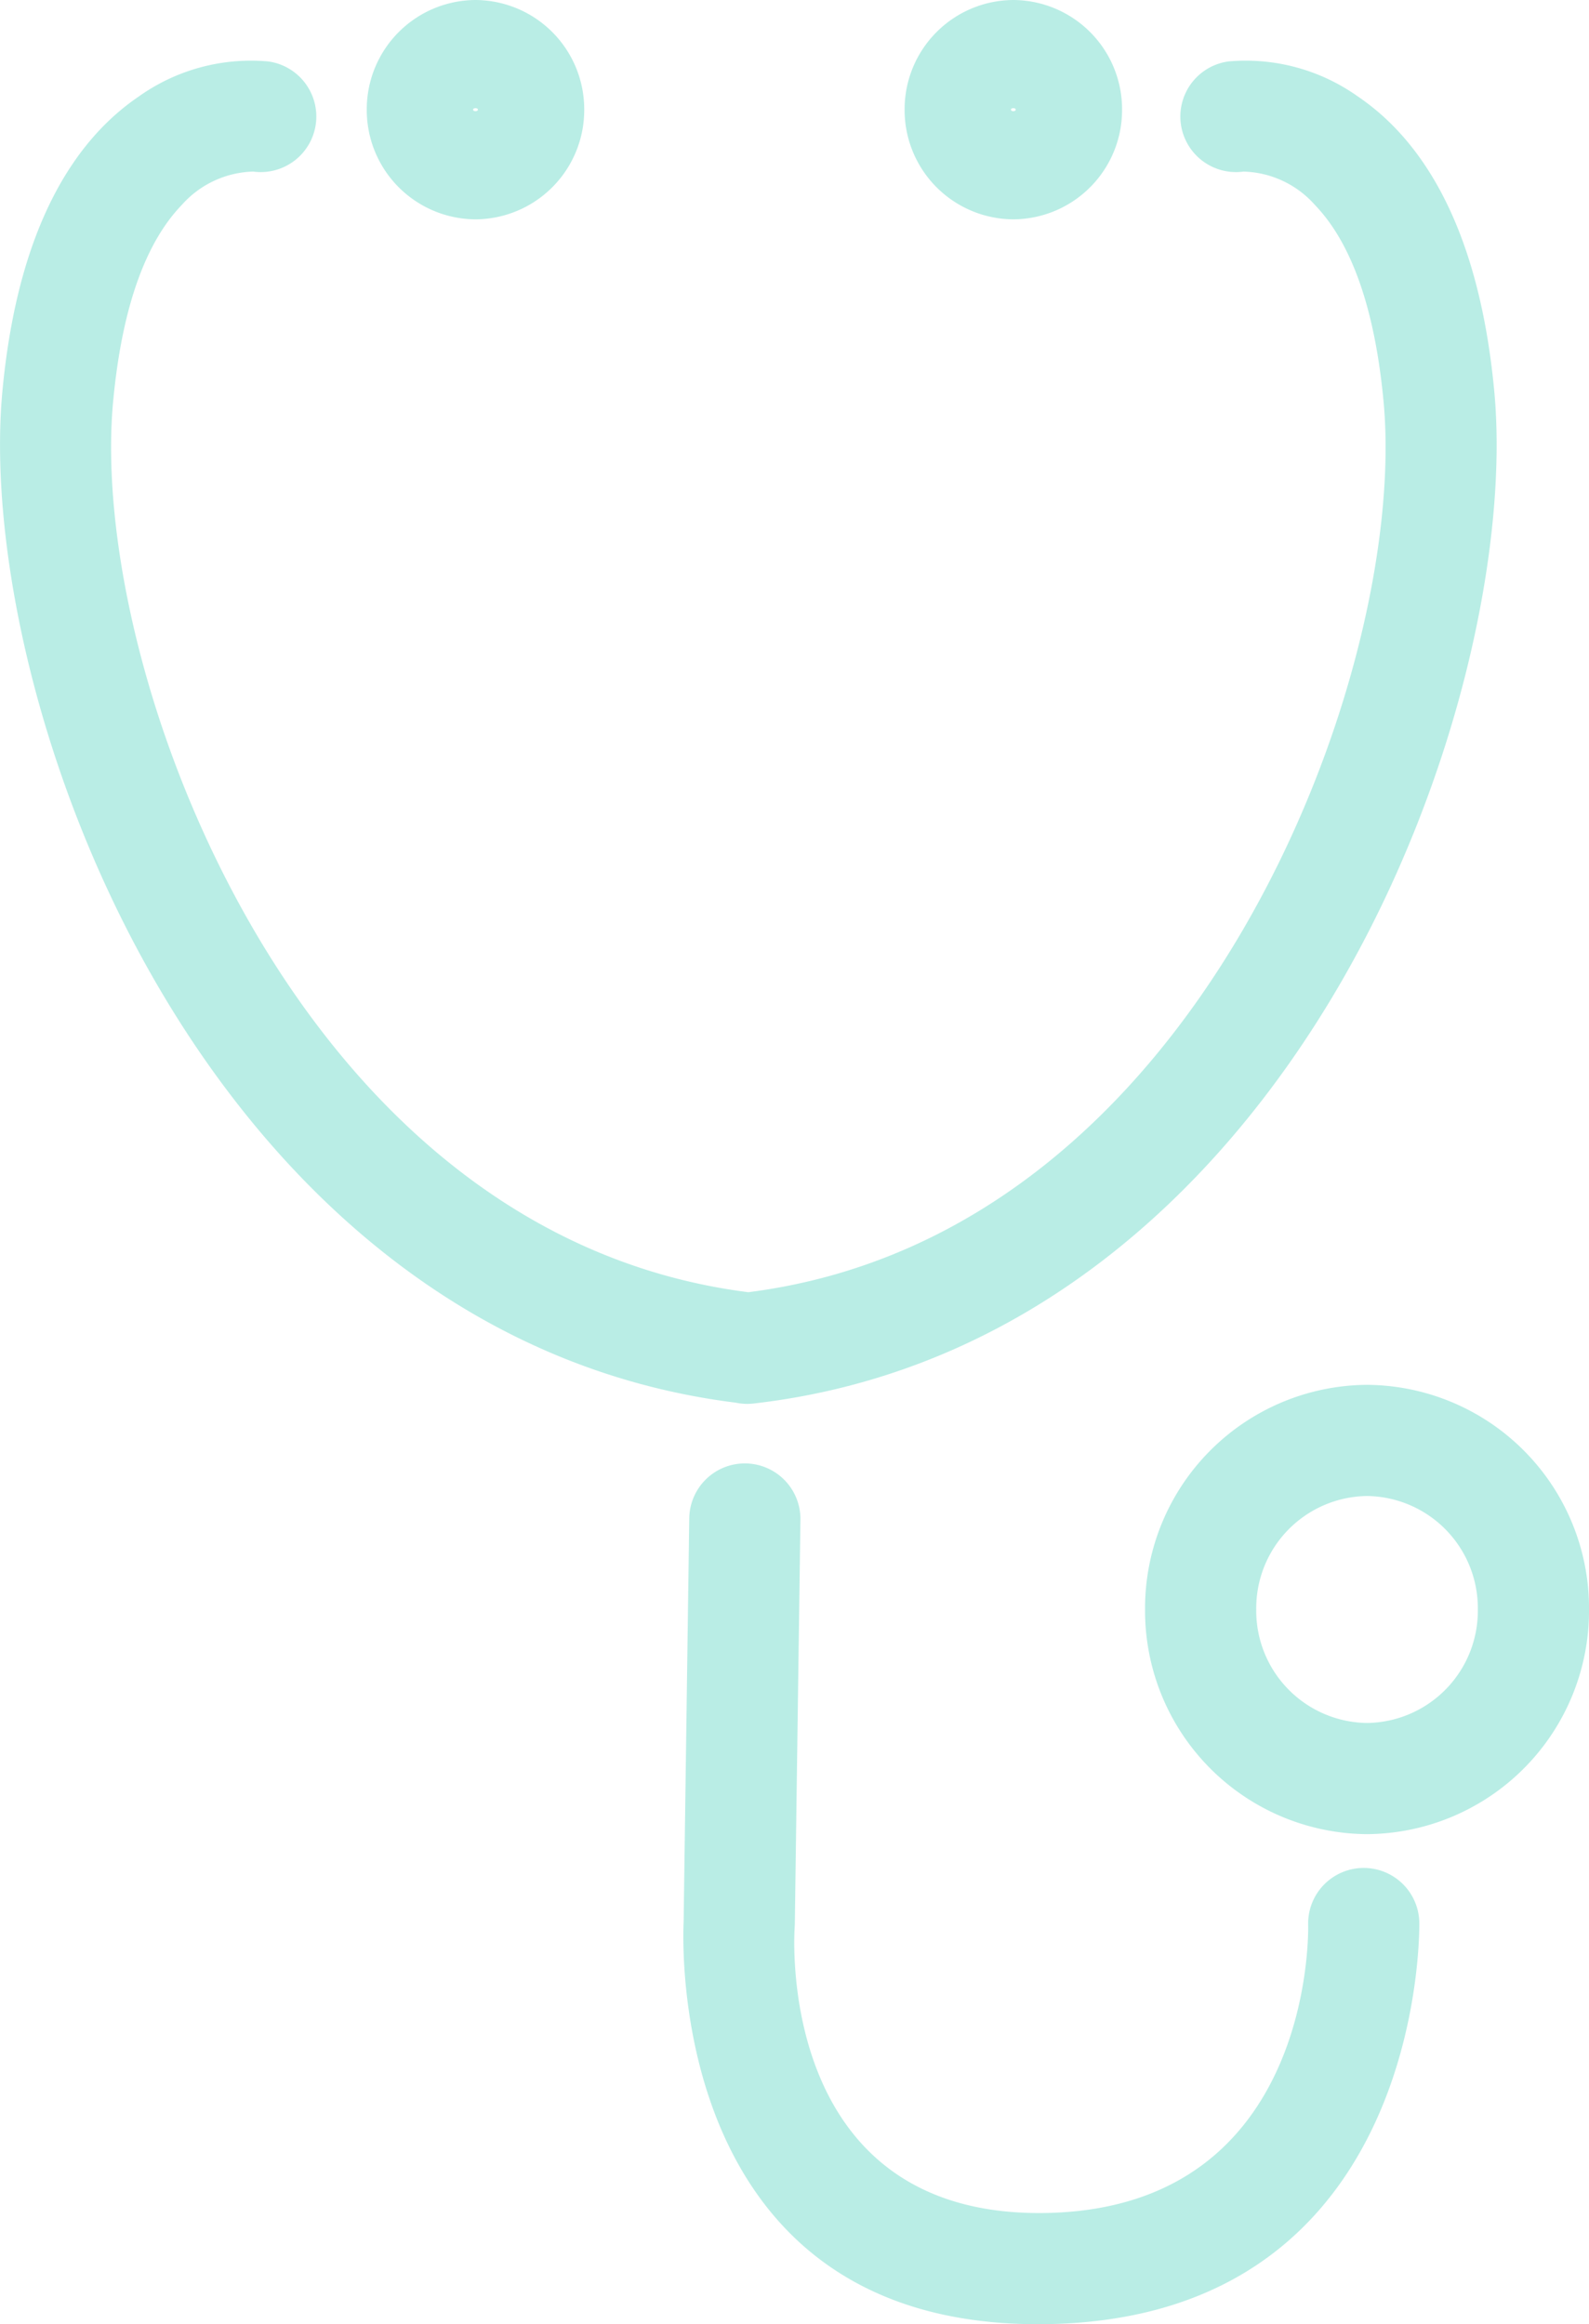
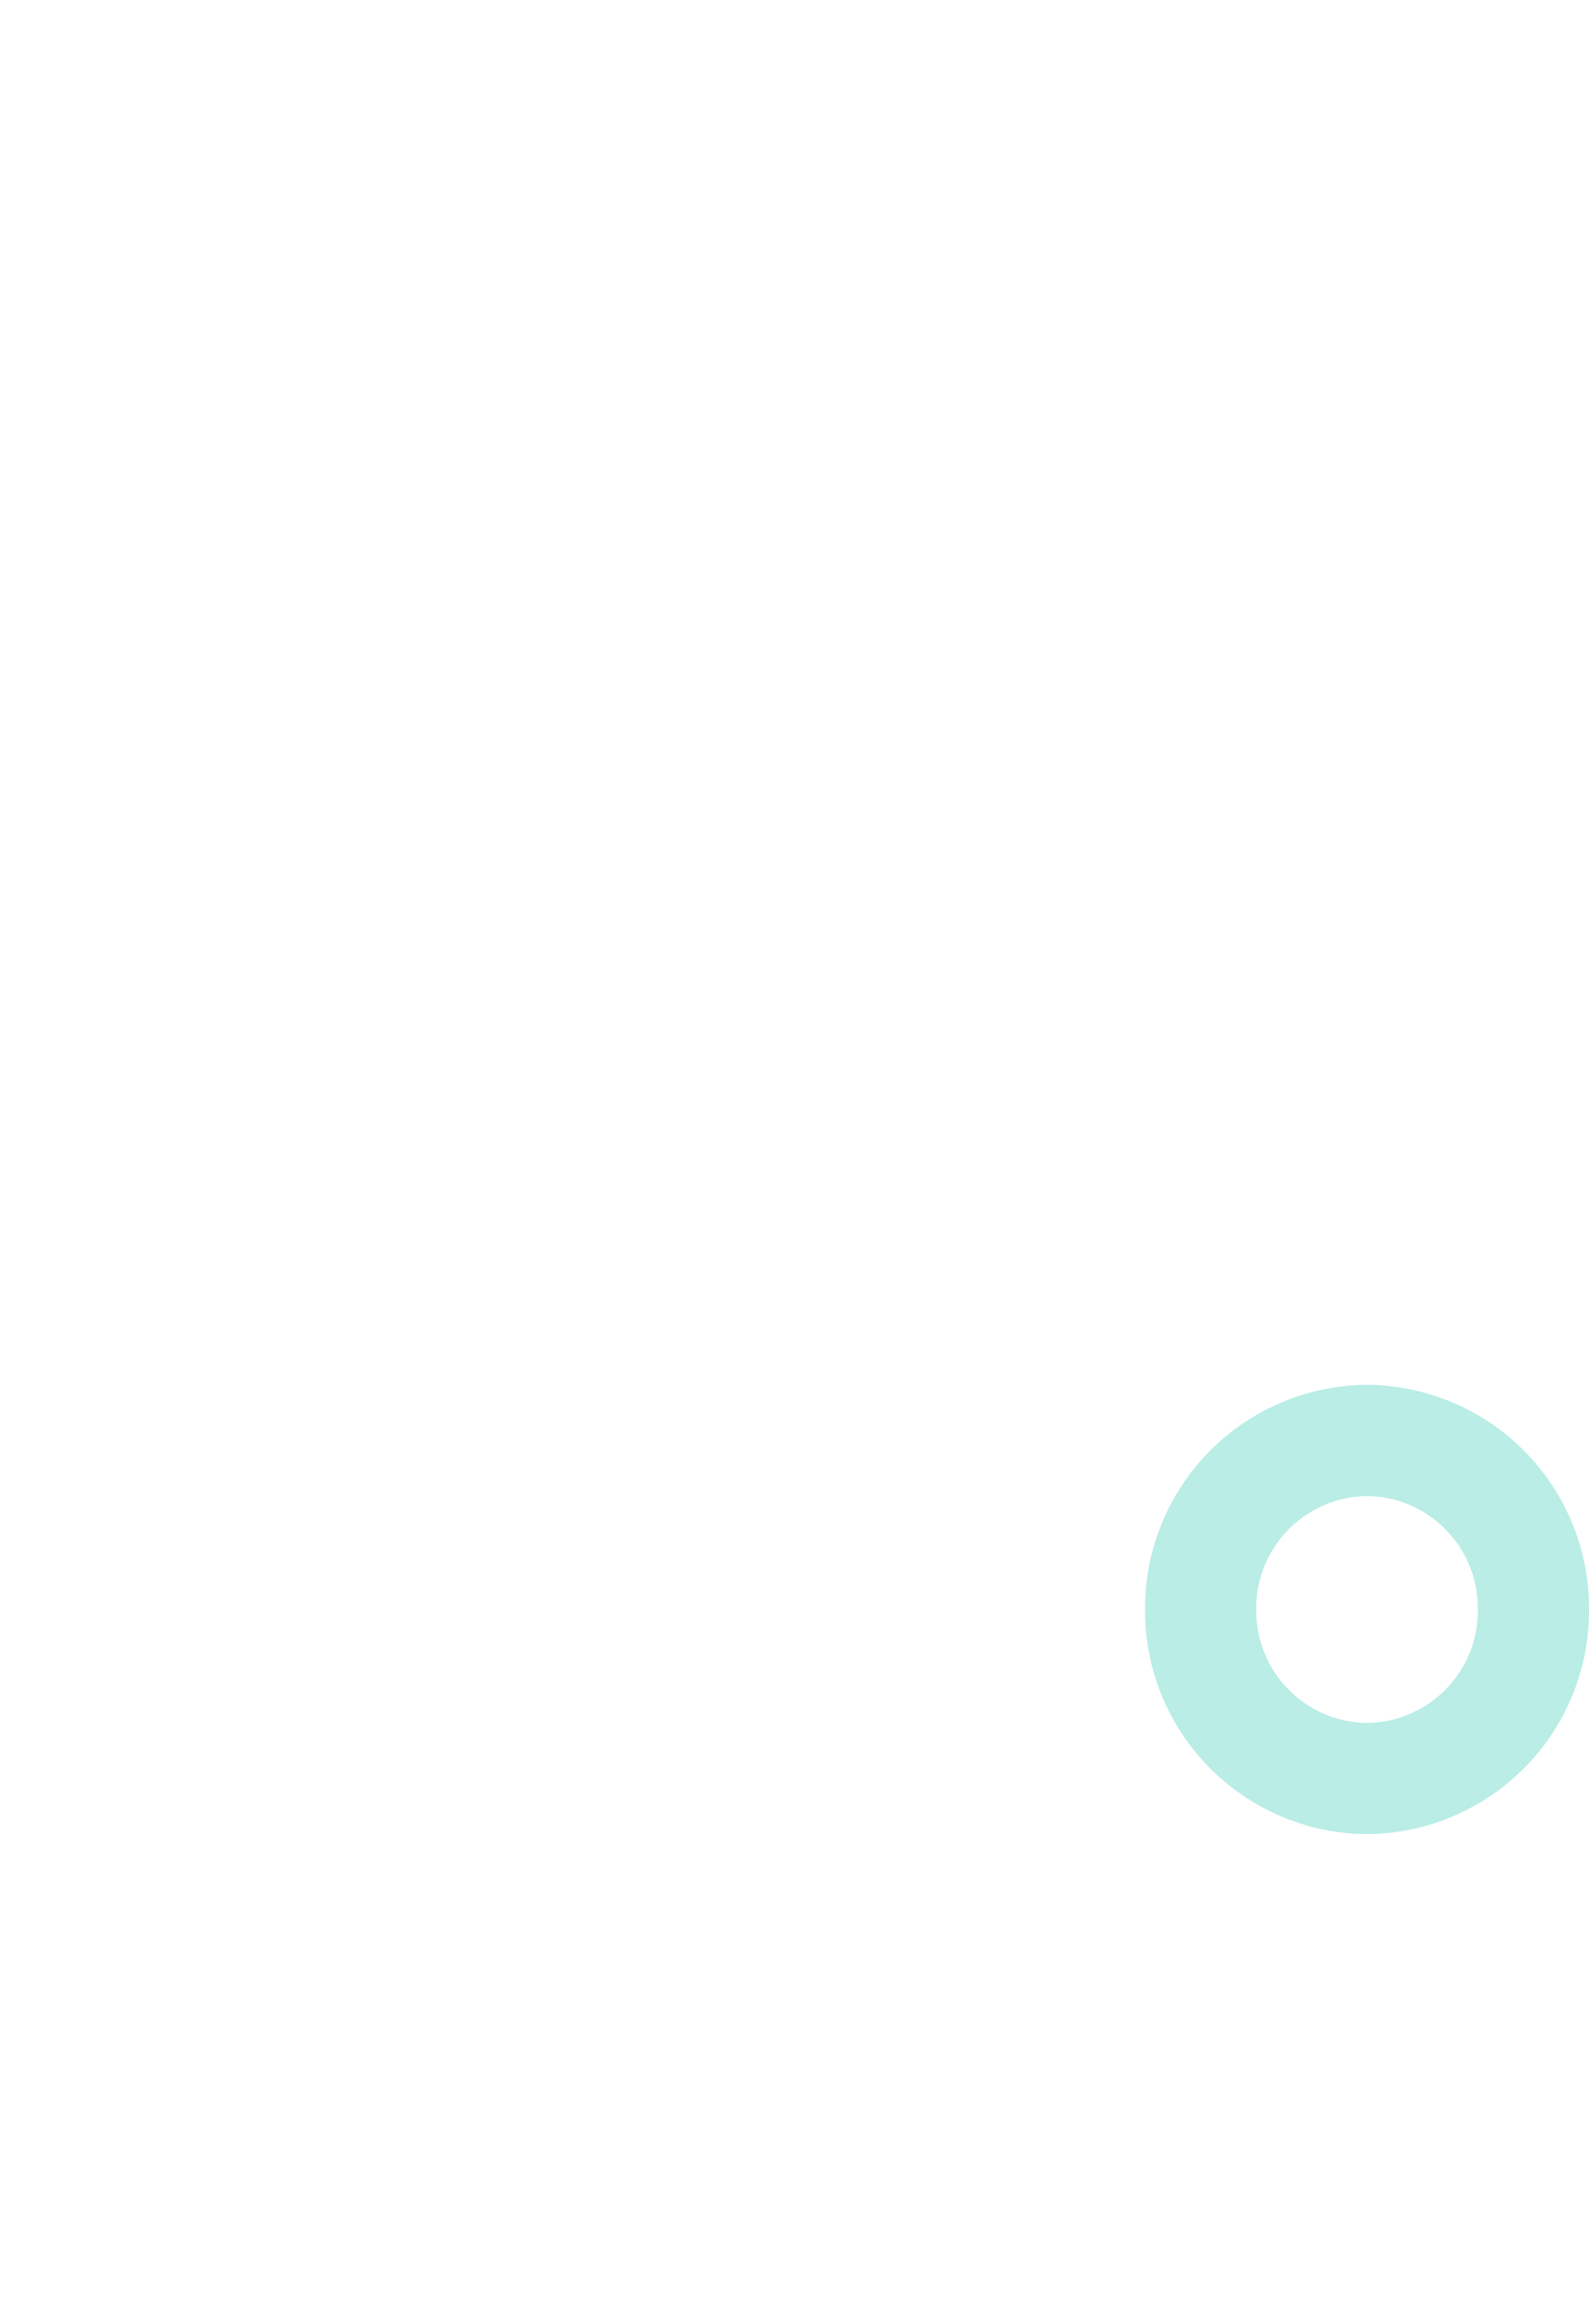
<svg xmlns="http://www.w3.org/2000/svg" width="84.761" height="124" viewBox="0 0 84.761 124">
  <g transform="translate(-1541.501 -2273)">
    <g transform="translate(1901.586 2405.081)" opacity="0.4">
-       <path d="M-334.493-132.081a5.831,5.831,0,0,0-5.8,5.851,5.831,5.831,0,0,0,5.8,5.851,5.83,5.83,0,0,0,5.8-5.851,5.83,5.83,0,0,0-5.8-5.851Zm28.69,0a5.83,5.83,0,0,0-5.8,5.851,5.83,5.83,0,0,0,5.8,5.851,5.831,5.831,0,0,0,5.8-5.851,5.831,5.831,0,0,0-5.8-5.851Zm-28.69,5.931c-.057,0-.127-.021-.127-.08s.069-.08.127-.08.127.022.127.08-.068.08-.127.08Zm28.69,0c-.058,0-.127-.021-.127-.08s.068-.08.127-.08.126.022.126.08-.069.08-.126.08Z" transform="translate(-0.228 0)" fill="#51d2bf" fill-rule="evenodd" />
      <path d="M-286.452-57.336a11.92,11.92,0,0,0-11.841,11.985,11.92,11.92,0,0,0,11.841,11.986,11.92,11.92,0,0,0,11.841-11.986,11.92,11.92,0,0,0-11.841-11.985Zm0,5.931a5.986,5.986,0,0,1,5.91,6.054,5.986,5.986,0,0,1-5.91,6.055,5.987,5.987,0,0,1-5.91-6.055,5.987,5.987,0,0,1,5.91-6.054Z" transform="translate(-0.712 -0.862)" fill="#51d2bf" fill-rule="evenodd" />
-       <path d="M-323.319-51.046l-.3,21.544c-.071,1.565-.608,21.849,19.477,21.453,20.222-.4,19.766-21.445,19.766-21.445a2.966,2.966,0,0,0-3.038-2.891,2.966,2.966,0,0,0-2.891,3.038s.44,15.085-13.953,15.369c-14.612.289-13.437-15.236-13.437-15.236,0-.054.006-.11.007-.164l.3-21.584a2.966,2.966,0,0,0-2.924-3.006,2.966,2.966,0,0,0-3.006,2.924Zm2.472-6.164a2.949,2.949,0,0,0,.963.046C-305.6-58.8-295.232-68.216-288.7-79.385c6.433-11,9.085-23.658,8.322-31.794-.889-9.476-4.326-13.718-7.271-15.714a10.31,10.31,0,0,0-6.911-1.872,2.967,2.967,0,0,0-2.535,3.34,2.966,2.966,0,0,0,3.34,2.536h0a5.275,5.275,0,0,1,3.819,1.79c1.706,1.776,3.136,4.962,3.653,10.474.679,7.237-1.814,18.458-7.537,28.247-5.566,9.521-14.24,17.739-26.347,19.276-12.121-1.538-20.8-9.775-26.368-19.313-5.708-9.78-8.193-20.982-7.515-28.21.517-5.512,1.947-8.7,3.653-10.474a5.276,5.276,0,0,1,3.819-1.79,2.966,2.966,0,0,0,3.339-2.536,2.967,2.967,0,0,0-2.535-3.34,10.315,10.315,0,0,0-6.911,1.872c-2.944,2-6.383,6.238-7.271,15.714-.762,8.125,1.882,20.759,8.3,31.754,6.469,11.085,16.71,20.454,30.813,22.216Z" transform="translate(0 -0.038)" fill="#51d2bf" fill-rule="evenodd" />
    </g>
  </g>
</svg>